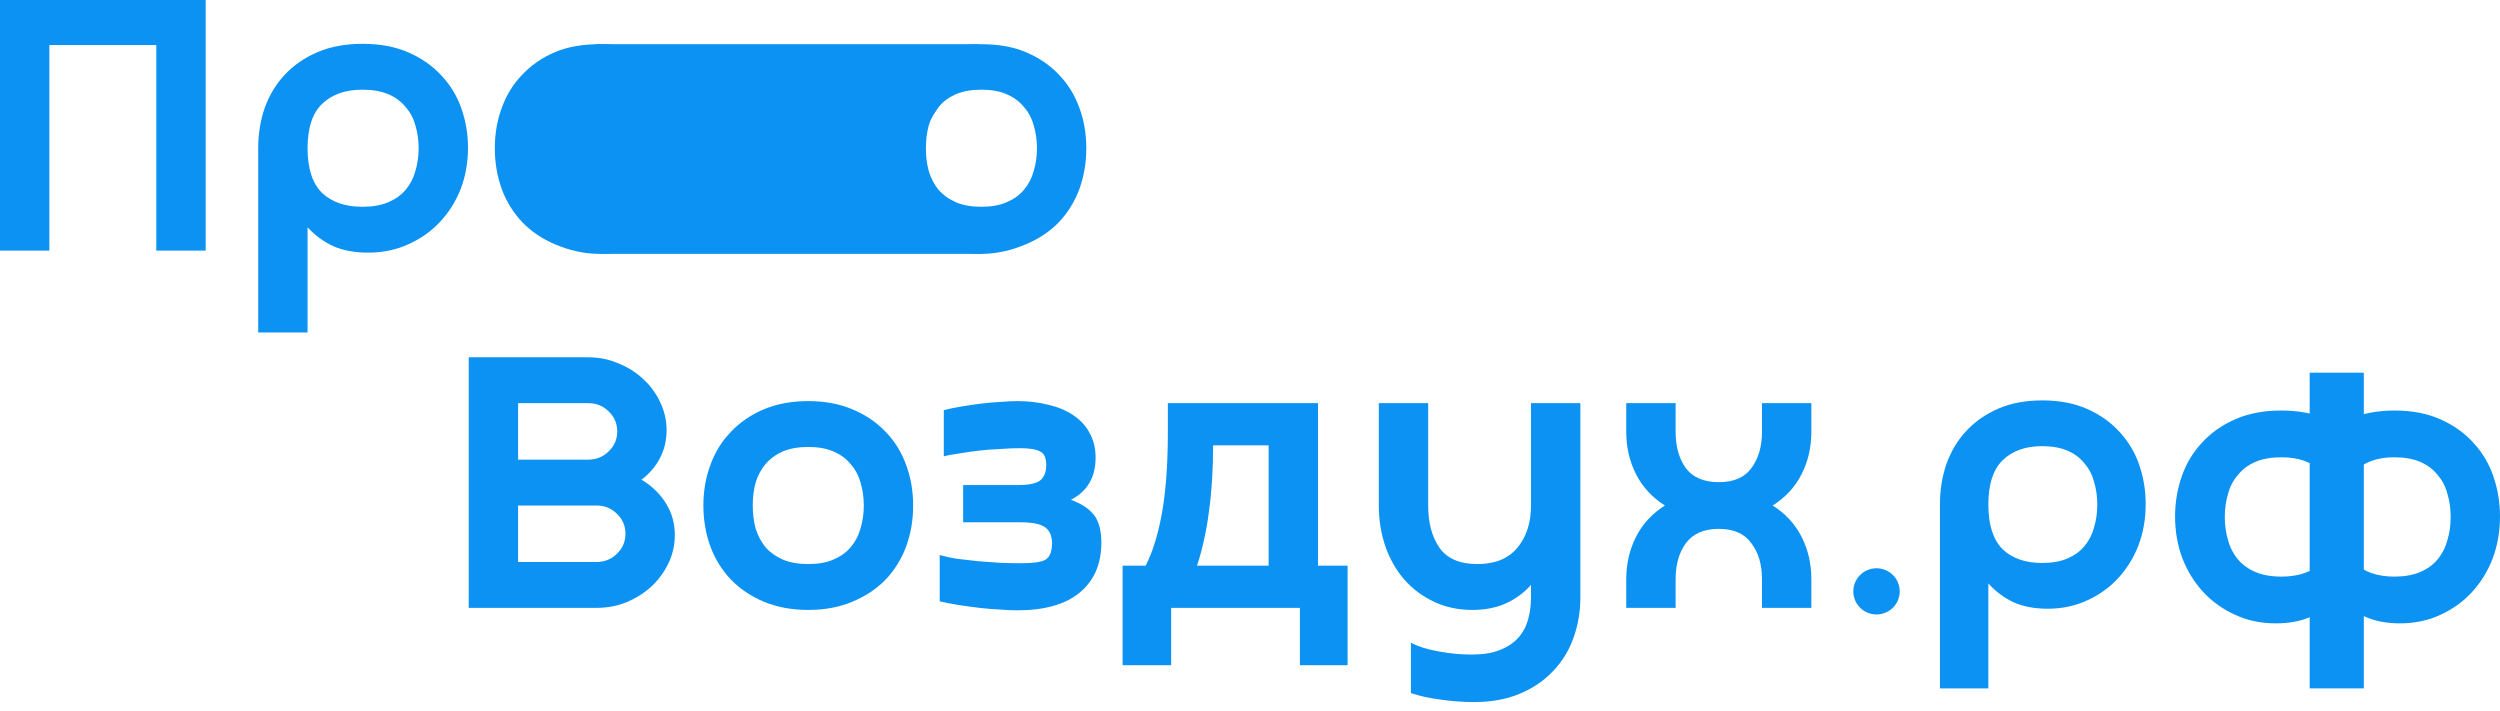
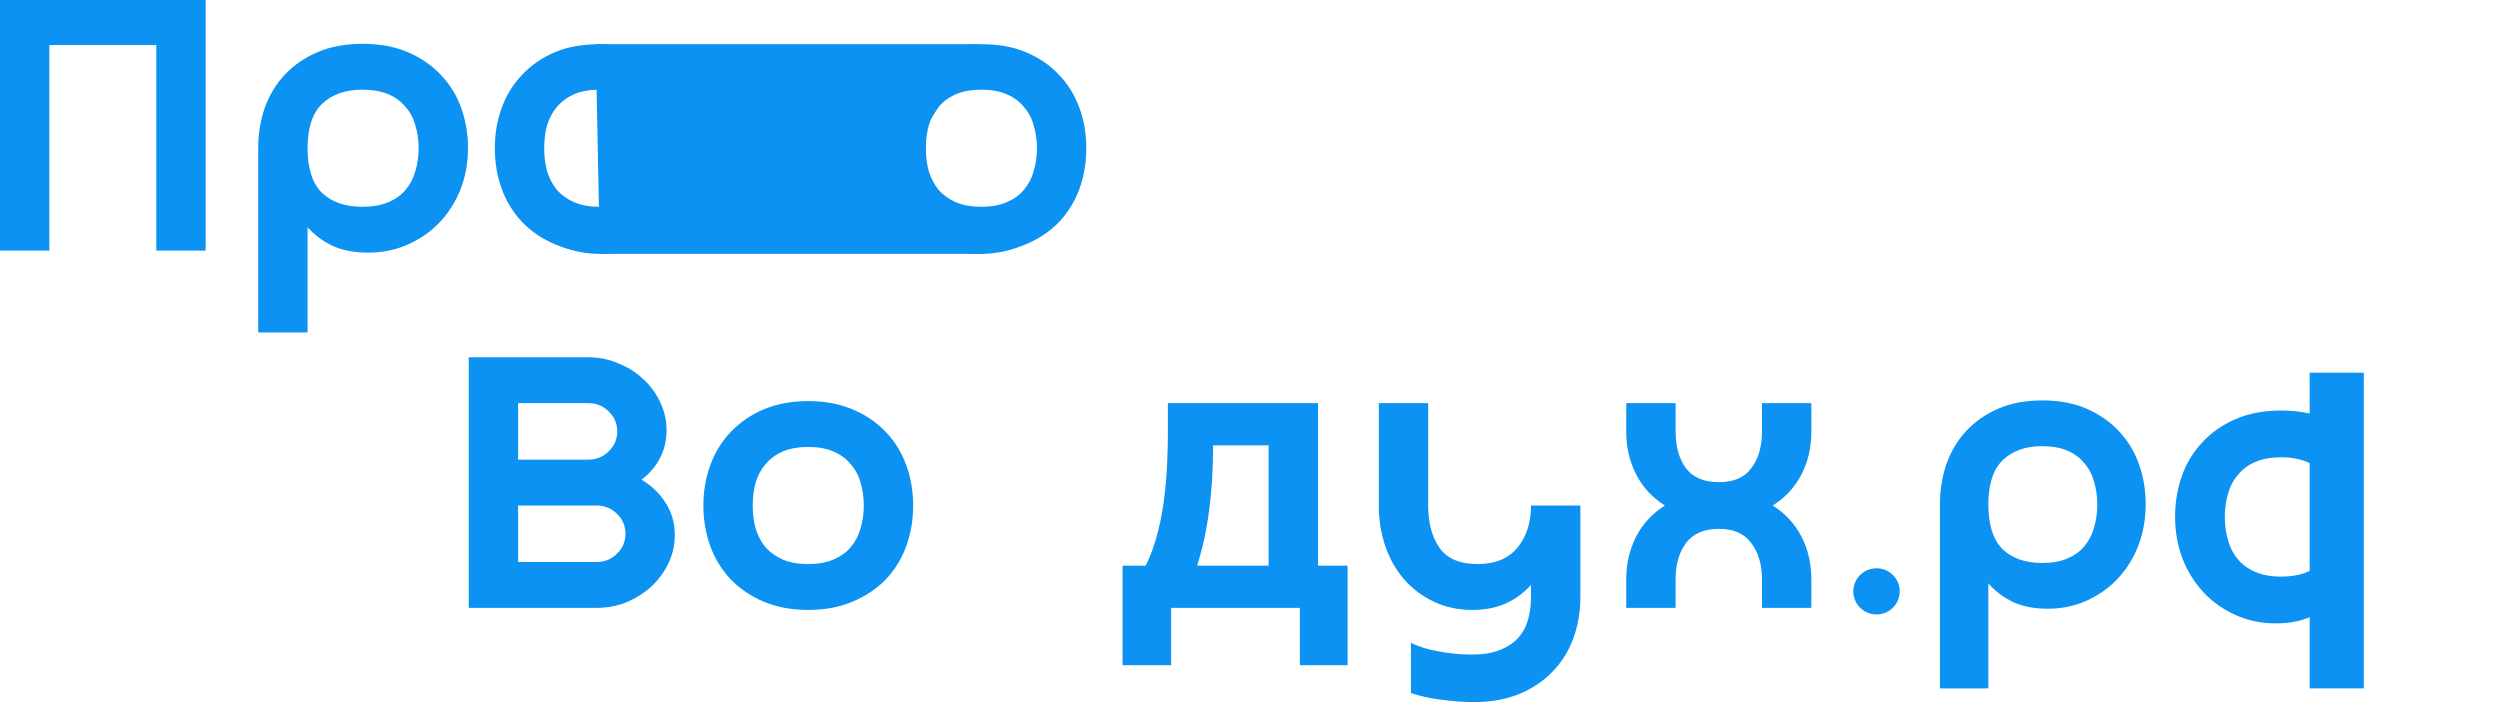
<svg xmlns="http://www.w3.org/2000/svg" width="218" height="62" viewBox="0 0 218 62" fill="none">
  <g clip-path="url(#clip0_108_542)">
    <path d="M17.934 0V21.852H13.63V3.928H4.304V21.852H0V0H17.934Z" fill="#0B92F2" />
    <path d="M32.093 22.03C30.921 22.03 29.905 21.84 29.044 21.459C28.183 21.054 27.442 20.507 26.82 19.817V28.993H22.516V12.925C22.516 11.664 22.708 10.486 23.09 9.391C23.497 8.272 24.083 7.308 24.848 6.498C25.637 5.665 26.593 5.011 27.717 4.535C28.841 4.059 30.144 3.821 31.627 3.821C33.133 3.821 34.46 4.07 35.608 4.57C36.756 5.07 37.712 5.737 38.477 6.57C39.267 7.403 39.852 8.367 40.235 9.462C40.618 10.557 40.809 11.7 40.809 12.89C40.809 14.175 40.594 15.377 40.163 16.496C39.733 17.591 39.123 18.555 38.334 19.388C37.569 20.198 36.648 20.84 35.572 21.316C34.52 21.792 33.36 22.03 32.093 22.03ZM36.505 12.925C36.505 12.211 36.409 11.545 36.218 10.926C36.05 10.307 35.764 9.771 35.357 9.319C34.974 8.843 34.472 8.474 33.851 8.212C33.229 7.95 32.476 7.82 31.591 7.82C30.108 7.82 28.937 8.236 28.076 9.069C27.239 9.879 26.82 11.164 26.82 12.925C26.82 14.687 27.239 15.984 28.076 16.817C28.937 17.627 30.108 18.031 31.591 18.031C32.476 18.031 33.229 17.901 33.851 17.639C34.472 17.377 34.974 17.02 35.357 16.567C35.764 16.091 36.05 15.544 36.218 14.925C36.409 14.306 36.505 13.64 36.505 12.925Z" fill="#0B92F2" />
    <path d="M47.453 12.925C47.453 13.64 47.537 14.306 47.704 14.925C47.895 15.544 48.182 16.091 48.565 16.567C48.971 17.02 49.474 17.377 50.071 17.639C50.693 17.901 51.434 18.031 52.295 18.031C53.156 18.031 53.885 17.901 54.483 17.639C55.105 17.377 55.607 17.02 55.989 16.567C56.396 16.091 56.683 15.544 56.85 14.925C57.042 14.306 57.137 13.64 57.137 12.925C57.137 12.211 57.042 11.545 56.85 10.926C56.683 10.307 56.396 9.772 55.989 9.319C55.607 8.843 55.105 8.474 54.483 8.212C53.885 7.951 53.156 7.82 52.295 7.82C51.434 7.82 50.693 7.951 50.071 8.212C49.474 8.474 48.971 8.843 48.565 9.319C48.182 9.772 47.895 10.307 47.704 10.926C47.537 11.545 47.453 12.211 47.453 12.925ZM43.149 12.925C43.149 11.664 43.352 10.486 43.758 9.391C44.165 8.272 44.763 7.308 45.552 6.498C46.341 5.665 47.297 5.011 48.421 4.535C49.569 4.059 50.847 3.856 52.282 3.856C53.716 3.856 55.009 4.059 56.133 4.535C57.281 5.011 58.249 5.665 59.038 6.498C59.827 7.308 60.425 8.272 60.831 9.391C61.238 10.486 61.441 11.664 61.441 12.925C61.441 14.187 61.238 15.377 60.831 16.496C60.425 17.591 59.827 18.555 59.038 19.388C58.249 20.198 57.281 20.84 56.133 21.316C55.009 21.792 53.716 22.138 52.282 22.138C50.847 22.138 49.569 21.792 48.421 21.316C47.297 20.84 46.341 20.198 45.552 19.388C44.763 18.555 44.165 17.591 43.758 16.496C43.352 15.377 43.149 14.187 43.149 12.925Z" fill="#0B92F2" />
    <path d="M85.688 22.138H52.308L51.942 3.856H85.401L78.801 13.997L85.688 22.138Z" fill="#0B92F2" />
-     <path d="M46.377 6.713H58.428V19.567H46.377V6.713Z" fill="#0B92F2" />
    <path d="M80.738 12.925C80.738 13.64 80.822 14.306 80.989 14.925C81.18 15.544 81.467 16.091 81.85 16.567C82.257 17.02 82.759 17.377 83.356 17.639C83.978 17.901 84.719 18.031 85.58 18.031C86.441 18.031 87.17 17.901 87.768 17.639C88.39 17.377 88.892 17.02 89.275 16.567C89.681 16.091 89.968 15.544 90.135 14.925C90.327 14.306 90.422 13.64 90.422 12.925C90.422 12.211 90.327 11.545 90.135 10.926C89.968 10.307 89.681 9.772 89.275 9.319C88.892 8.843 88.39 8.474 87.768 8.212C87.17 7.951 86.441 7.82 85.58 7.82C84.719 7.82 83.978 7.951 83.356 8.212C82.759 8.474 82.257 8.843 81.85 9.319C81.467 9.772 81.18 10.307 80.989 10.926C80.822 11.545 80.738 12.211 80.738 12.925ZM76.434 12.925C76.434 11.664 76.637 10.486 77.044 9.391C77.45 8.272 78.048 7.308 78.837 6.498C79.626 5.665 80.583 5.011 81.707 4.535C82.854 4.059 84.132 3.856 85.567 3.856C87.001 3.856 88.294 4.059 89.418 4.535C90.566 5.011 91.534 5.665 92.323 6.498C93.112 7.308 93.71 8.272 94.117 9.391C94.523 10.486 94.726 11.664 94.726 12.925C94.726 14.187 94.523 15.377 94.117 16.496C93.71 17.591 93.112 18.555 92.323 19.388C91.534 20.198 90.566 20.84 89.418 21.316C88.294 21.792 87.001 22.138 85.567 22.138C84.132 22.138 82.854 21.792 81.707 21.316C80.583 20.84 79.626 20.198 78.837 19.388C78.048 18.555 77.45 17.591 77.044 16.496C76.637 15.377 76.434 14.187 76.434 12.925Z" fill="#0B92F2" />
    <path d="M165.655 51.567C165.655 50.455 164.749 49.553 163.632 49.553C162.514 49.553 161.608 50.455 161.608 51.567C161.608 52.68 162.514 53.581 163.632 53.581C164.749 53.581 165.655 52.68 165.655 51.567Z" fill="#0B92F2" />
    <path d="M40.874 53.007V31.155H51.276C52.232 31.155 53.117 31.334 53.93 31.691C54.767 32.024 55.496 32.488 56.118 33.083C56.74 33.654 57.23 34.333 57.589 35.118C57.947 35.88 58.127 36.678 58.127 37.511C58.127 38.391 57.935 39.201 57.553 39.939C57.17 40.677 56.632 41.307 55.939 41.831C56.823 42.355 57.529 43.033 58.055 43.866C58.581 44.699 58.844 45.628 58.844 46.651C58.844 47.508 58.665 48.318 58.306 49.079C57.947 49.841 57.457 50.519 56.835 51.114C56.214 51.686 55.484 52.15 54.647 52.507C53.834 52.84 52.95 53.007 51.993 53.007H40.874ZM51.993 49.008C52.711 49.008 53.308 48.77 53.787 48.294C54.289 47.818 54.54 47.234 54.54 46.544C54.54 45.854 54.289 45.271 53.787 44.794C53.308 44.319 52.711 44.081 51.993 44.081H45.178V49.008H51.993ZM51.276 40.081C51.993 40.081 52.591 39.843 53.069 39.367C53.571 38.891 53.822 38.308 53.822 37.618C53.822 36.928 53.571 36.344 53.069 35.868C52.591 35.392 51.993 35.154 51.276 35.154H45.178V40.081H51.276Z" fill="#0B92F2" />
    <path d="M65.639 44.081C65.639 44.794 65.722 45.461 65.89 46.08C66.081 46.699 66.368 47.246 66.751 47.722C67.157 48.175 67.659 48.532 68.257 48.794C68.879 49.056 69.62 49.186 70.481 49.186C71.342 49.186 72.071 49.056 72.669 48.794C73.291 48.532 73.793 48.175 74.175 47.722C74.582 47.246 74.869 46.699 75.036 46.08C75.228 45.461 75.323 44.794 75.323 44.081C75.323 43.366 75.228 42.7 75.036 42.081C74.869 41.462 74.582 40.926 74.175 40.474C73.793 39.998 73.291 39.629 72.669 39.367C72.071 39.105 71.342 38.975 70.481 38.975C69.62 38.975 68.879 39.105 68.257 39.367C67.659 39.629 67.157 39.998 66.751 40.474C66.368 40.926 66.081 41.462 65.89 42.081C65.722 42.7 65.639 43.366 65.639 44.081ZM61.335 44.081C61.335 42.819 61.538 41.641 61.945 40.546C62.351 39.427 62.949 38.463 63.738 37.654C64.527 36.82 65.484 36.166 66.607 35.69C67.755 35.214 69.046 34.976 70.481 34.976C71.916 34.976 73.195 35.214 74.319 35.69C75.467 36.166 76.435 36.82 77.224 37.654C78.013 38.463 78.611 39.427 79.017 40.546C79.424 41.641 79.627 42.819 79.627 44.081C79.627 45.342 79.424 46.532 79.017 47.651C78.611 48.746 78.013 49.71 77.224 50.543C76.435 51.353 75.467 51.995 74.319 52.471C73.195 52.947 71.916 53.185 70.481 53.185C69.046 53.185 67.755 52.947 66.607 52.471C65.484 51.995 64.527 51.353 63.738 50.543C62.949 49.71 62.351 48.746 61.945 47.651C61.538 46.532 61.335 45.342 61.335 44.081Z" fill="#0B92F2" />
-     <path d="M88.685 53.221C88.254 53.221 87.752 53.197 87.178 53.15C86.628 53.126 86.042 53.078 85.421 53.007C84.823 52.936 84.213 52.852 83.591 52.757C82.994 52.662 82.444 52.555 81.942 52.436V48.401C82.348 48.52 82.838 48.627 83.412 48.722C84.01 48.794 84.632 48.865 85.277 48.936C85.923 48.984 86.569 49.032 87.214 49.079C87.884 49.103 88.493 49.115 89.043 49.115C90.048 49.115 90.741 49.02 91.124 48.829C91.53 48.615 91.733 48.127 91.733 47.365C91.733 46.723 91.53 46.259 91.124 45.973C90.717 45.687 90.012 45.544 89.007 45.544H83.986V42.295H88.792C89.701 42.295 90.335 42.164 90.693 41.903C91.052 41.617 91.231 41.165 91.231 40.546C91.231 39.927 91.052 39.534 90.693 39.367C90.359 39.177 89.773 39.082 88.936 39.082C88.434 39.082 87.86 39.105 87.214 39.153C86.592 39.177 85.971 39.224 85.349 39.296C84.751 39.367 84.177 39.451 83.627 39.546C83.077 39.617 82.635 39.701 82.3 39.796V35.761C82.778 35.642 83.305 35.535 83.878 35.44C84.452 35.344 85.026 35.261 85.6 35.19C86.174 35.118 86.736 35.071 87.286 35.047C87.836 34.999 88.314 34.976 88.721 34.976C89.677 34.976 90.574 35.083 91.411 35.297C92.248 35.487 92.965 35.785 93.563 36.19C94.184 36.594 94.663 37.106 94.997 37.725C95.356 38.344 95.535 39.07 95.535 39.903C95.535 41.617 94.818 42.843 93.383 43.581C94.292 43.914 94.962 44.354 95.392 44.902C95.822 45.449 96.037 46.259 96.037 47.33C96.037 49.186 95.404 50.638 94.137 51.686C92.893 52.709 91.076 53.221 88.685 53.221Z" fill="#0B92F2" />
    <path d="M97.891 58.006V49.329H99.9C100.497 48.163 100.964 46.675 101.299 44.866C101.633 43.057 101.813 40.819 101.837 38.153V35.154H114.928V49.329H117.511V58.006H113.35V53.007H102.124V58.006H97.891ZM110.624 49.329V38.832H105.782C105.782 40.95 105.662 42.867 105.423 44.58C105.208 46.27 104.861 47.853 104.383 49.329H110.624Z" fill="#0B92F2" />
-     <path d="M128.841 49.186C130.371 49.186 131.531 48.71 132.32 47.758C133.109 46.806 133.504 45.58 133.504 44.081V35.154H137.808V52.078C137.808 53.34 137.605 54.53 137.199 55.649C136.791 56.768 136.194 57.732 135.404 58.541C134.616 59.374 133.647 60.029 132.499 60.505C131.352 60.981 130.037 61.219 128.554 61.219C127.574 61.219 126.593 61.148 125.613 61.005C124.656 60.886 123.796 60.695 123.031 60.434V56.042C123.652 56.375 124.441 56.625 125.398 56.792C126.378 56.982 127.358 57.077 128.339 57.077C129.319 57.077 130.132 56.946 130.778 56.685C131.447 56.423 131.985 56.066 132.392 55.613C132.798 55.161 133.085 54.626 133.253 54.007C133.42 53.412 133.504 52.757 133.504 52.043V51.007C132.882 51.698 132.153 52.233 131.316 52.614C130.479 52.995 129.499 53.185 128.375 53.185C127.155 53.185 126.043 52.947 125.039 52.471C124.035 51.995 123.174 51.353 122.457 50.543C121.739 49.71 121.189 48.746 120.807 47.651C120.424 46.532 120.233 45.342 120.233 44.081V35.154H124.537V44.081C124.537 45.604 124.872 46.842 125.541 47.794C126.211 48.722 127.311 49.186 128.841 49.186Z" fill="#0B92F2" />
+     <path d="M128.841 49.186C130.371 49.186 131.531 48.71 132.32 47.758C133.109 46.806 133.504 45.58 133.504 44.081H137.808V52.078C137.808 53.34 137.605 54.53 137.199 55.649C136.791 56.768 136.194 57.732 135.404 58.541C134.616 59.374 133.647 60.029 132.499 60.505C131.352 60.981 130.037 61.219 128.554 61.219C127.574 61.219 126.593 61.148 125.613 61.005C124.656 60.886 123.796 60.695 123.031 60.434V56.042C123.652 56.375 124.441 56.625 125.398 56.792C126.378 56.982 127.358 57.077 128.339 57.077C129.319 57.077 130.132 56.946 130.778 56.685C131.447 56.423 131.985 56.066 132.392 55.613C132.798 55.161 133.085 54.626 133.253 54.007C133.42 53.412 133.504 52.757 133.504 52.043V51.007C132.882 51.698 132.153 52.233 131.316 52.614C130.479 52.995 129.499 53.185 128.375 53.185C127.155 53.185 126.043 52.947 125.039 52.471C124.035 51.995 123.174 51.353 122.457 50.543C121.739 49.71 121.189 48.746 120.807 47.651C120.424 46.532 120.233 45.342 120.233 44.081V35.154H124.537V44.081C124.537 45.604 124.872 46.842 125.541 47.794C126.211 48.722 127.311 49.186 128.841 49.186Z" fill="#0B92F2" />
    <path d="M149.879 46.116C148.588 46.116 147.632 46.532 147.01 47.365C146.412 48.175 146.114 49.222 146.114 50.508V53.007H141.809V50.508C141.809 49.151 142.097 47.913 142.67 46.794C143.245 45.675 144.081 44.771 145.18 44.081C144.081 43.39 143.245 42.486 142.67 41.367C142.097 40.248 141.809 39.01 141.809 37.654V35.154H146.114V37.654C146.114 38.939 146.412 39.998 147.01 40.831C147.632 41.641 148.588 42.045 149.879 42.045C151.171 42.045 152.116 41.641 152.713 40.831C153.335 39.998 153.645 38.939 153.645 37.654V35.154H157.95V37.654C157.95 39.01 157.663 40.248 157.089 41.367C156.515 42.486 155.678 43.39 154.579 44.081C155.678 44.771 156.515 45.675 157.089 46.794C157.663 47.913 157.95 49.151 157.95 50.508V53.007H153.645V50.508C153.645 49.222 153.335 48.175 152.713 47.365C152.116 46.532 151.171 46.116 149.879 46.116Z" fill="#0B92F2" />
    <path d="M178.556 53.081C177.406 53.081 176.409 52.891 175.565 52.511C174.721 52.108 173.993 51.562 173.384 50.873V60.027H169.163V43.998C169.163 42.74 169.35 41.564 169.725 40.472C170.125 39.356 170.699 38.394 171.449 37.587C172.224 36.755 173.161 36.102 174.263 35.628C175.365 35.153 176.644 34.915 178.098 34.915C179.576 34.915 180.877 35.164 182.004 35.663C183.129 36.162 184.068 36.827 184.818 37.658C185.592 38.489 186.167 39.451 186.542 40.543C186.917 41.635 187.104 42.775 187.104 43.963C187.104 45.245 186.894 46.444 186.472 47.56C186.049 48.653 185.45 49.614 184.677 50.445C183.926 51.253 183.024 51.894 181.969 52.369C180.937 52.844 179.798 53.081 178.556 53.081ZM182.883 43.998C182.883 43.286 182.789 42.621 182.601 42.004C182.437 41.386 182.156 40.852 181.757 40.401C181.382 39.926 180.889 39.558 180.28 39.297C179.67 39.035 178.931 38.905 178.063 38.905C176.609 38.905 175.46 39.32 174.615 40.151C173.795 40.959 173.384 42.241 173.384 43.998C173.384 45.755 173.795 47.05 174.615 47.881C175.46 48.688 176.609 49.092 178.063 49.092C178.931 49.092 179.67 48.961 180.28 48.7C180.889 48.439 181.382 48.083 181.757 47.632C182.156 47.157 182.437 46.61 182.601 45.993C182.789 45.376 182.883 44.711 182.883 43.998Z" fill="#0B92F2" />
-     <path d="M209.286 54.357C208.113 54.357 207.097 54.163 206.237 53.775C205.376 53.362 204.634 52.804 204.014 52.1L203.079 59.502L202.437 58.002V45.078C202.437 43.792 202.628 42.591 203.011 41.475C203.417 40.335 201.275 39.352 202.041 38.528C202.829 37.679 203.786 37.011 204.909 36.526C206.033 36.041 207.336 35.798 208.819 35.798C210.326 35.798 211.652 36.053 212.8 36.563C213.948 37.072 214.904 37.751 215.669 38.6C216.458 39.449 217.044 40.432 217.425 41.548C217.808 42.664 218 43.828 218 45.041C218 46.351 217.784 47.576 217.354 48.717C216.924 49.832 216.314 50.815 215.525 51.664C214.76 52.489 213.84 53.144 212.763 53.629C211.712 54.114 210.552 54.357 209.286 54.357ZM213.697 45.078C213.697 44.35 213.601 43.67 213.409 43.04C213.242 42.409 212.955 41.863 212.549 41.402C212.166 40.917 211.664 40.541 211.042 40.274C210.42 40.007 209.667 39.874 208.782 39.874C207.301 39.874 206.129 40.298 205.268 41.148C204.432 41.972 204.014 43.282 204.014 45.078C204.014 46.873 204.432 48.195 205.268 49.044C206.129 49.869 207.301 50.281 208.782 50.281C209.667 50.281 210.42 50.148 211.042 49.881C211.664 49.614 212.166 49.25 212.549 48.789C212.955 48.304 213.242 47.746 213.409 47.115C213.601 46.485 213.697 45.805 213.697 45.078Z" fill="#0B92F2" />
    <path d="M198.446 54.357C199.627 54.357 200.651 54.163 201.518 53.775C202.385 53.362 203.131 52.804 203.759 52.1L205.116 56.052L205.746 59.052V45.078C205.746 43.792 205.553 42.591 205.167 41.475C204.758 40.335 206.516 39.352 205.746 38.528C204.95 37.679 203.987 37.011 202.855 36.526C201.723 36.041 200.411 35.798 198.917 35.798C197.4 35.798 196.063 36.053 194.907 36.563C193.751 37.072 192.786 37.751 192.016 38.6C191.221 39.449 190.63 40.432 190.246 41.548C189.86 42.664 189.667 43.828 189.667 45.041C189.667 46.351 189.884 47.576 190.317 48.717C190.752 49.832 191.366 50.815 192.16 51.664C192.93 52.489 193.859 53.144 194.942 53.629C196.002 54.114 197.17 54.357 198.446 54.357ZM194.003 45.078C194.003 44.35 194.099 43.67 194.292 43.04C194.46 42.409 194.75 41.863 195.159 41.402C195.545 40.917 196.051 40.541 196.677 40.274C197.303 40.007 198.062 39.874 198.952 39.874C200.446 39.874 201.626 40.298 202.493 41.148C203.337 41.972 203.759 43.282 203.759 45.078C203.759 46.873 203.337 48.195 202.493 49.044C201.626 49.869 200.446 50.281 198.952 50.281C198.062 50.281 197.303 50.148 196.677 49.881C196.051 49.614 195.545 49.25 195.159 48.789C194.75 48.304 194.46 47.746 194.292 47.115C194.099 46.485 194.003 45.805 194.003 45.078Z" fill="#0B92F2" />
    <path d="M206.125 60.027H201.403V32.498H206.125V60.027Z" fill="#0B92F2" />
  </g>
  <defs>
    <clipPath id="clip0_108_542">
      <rect width="218" height="62" fill="white" />
    </clipPath>
  </defs>
</svg>